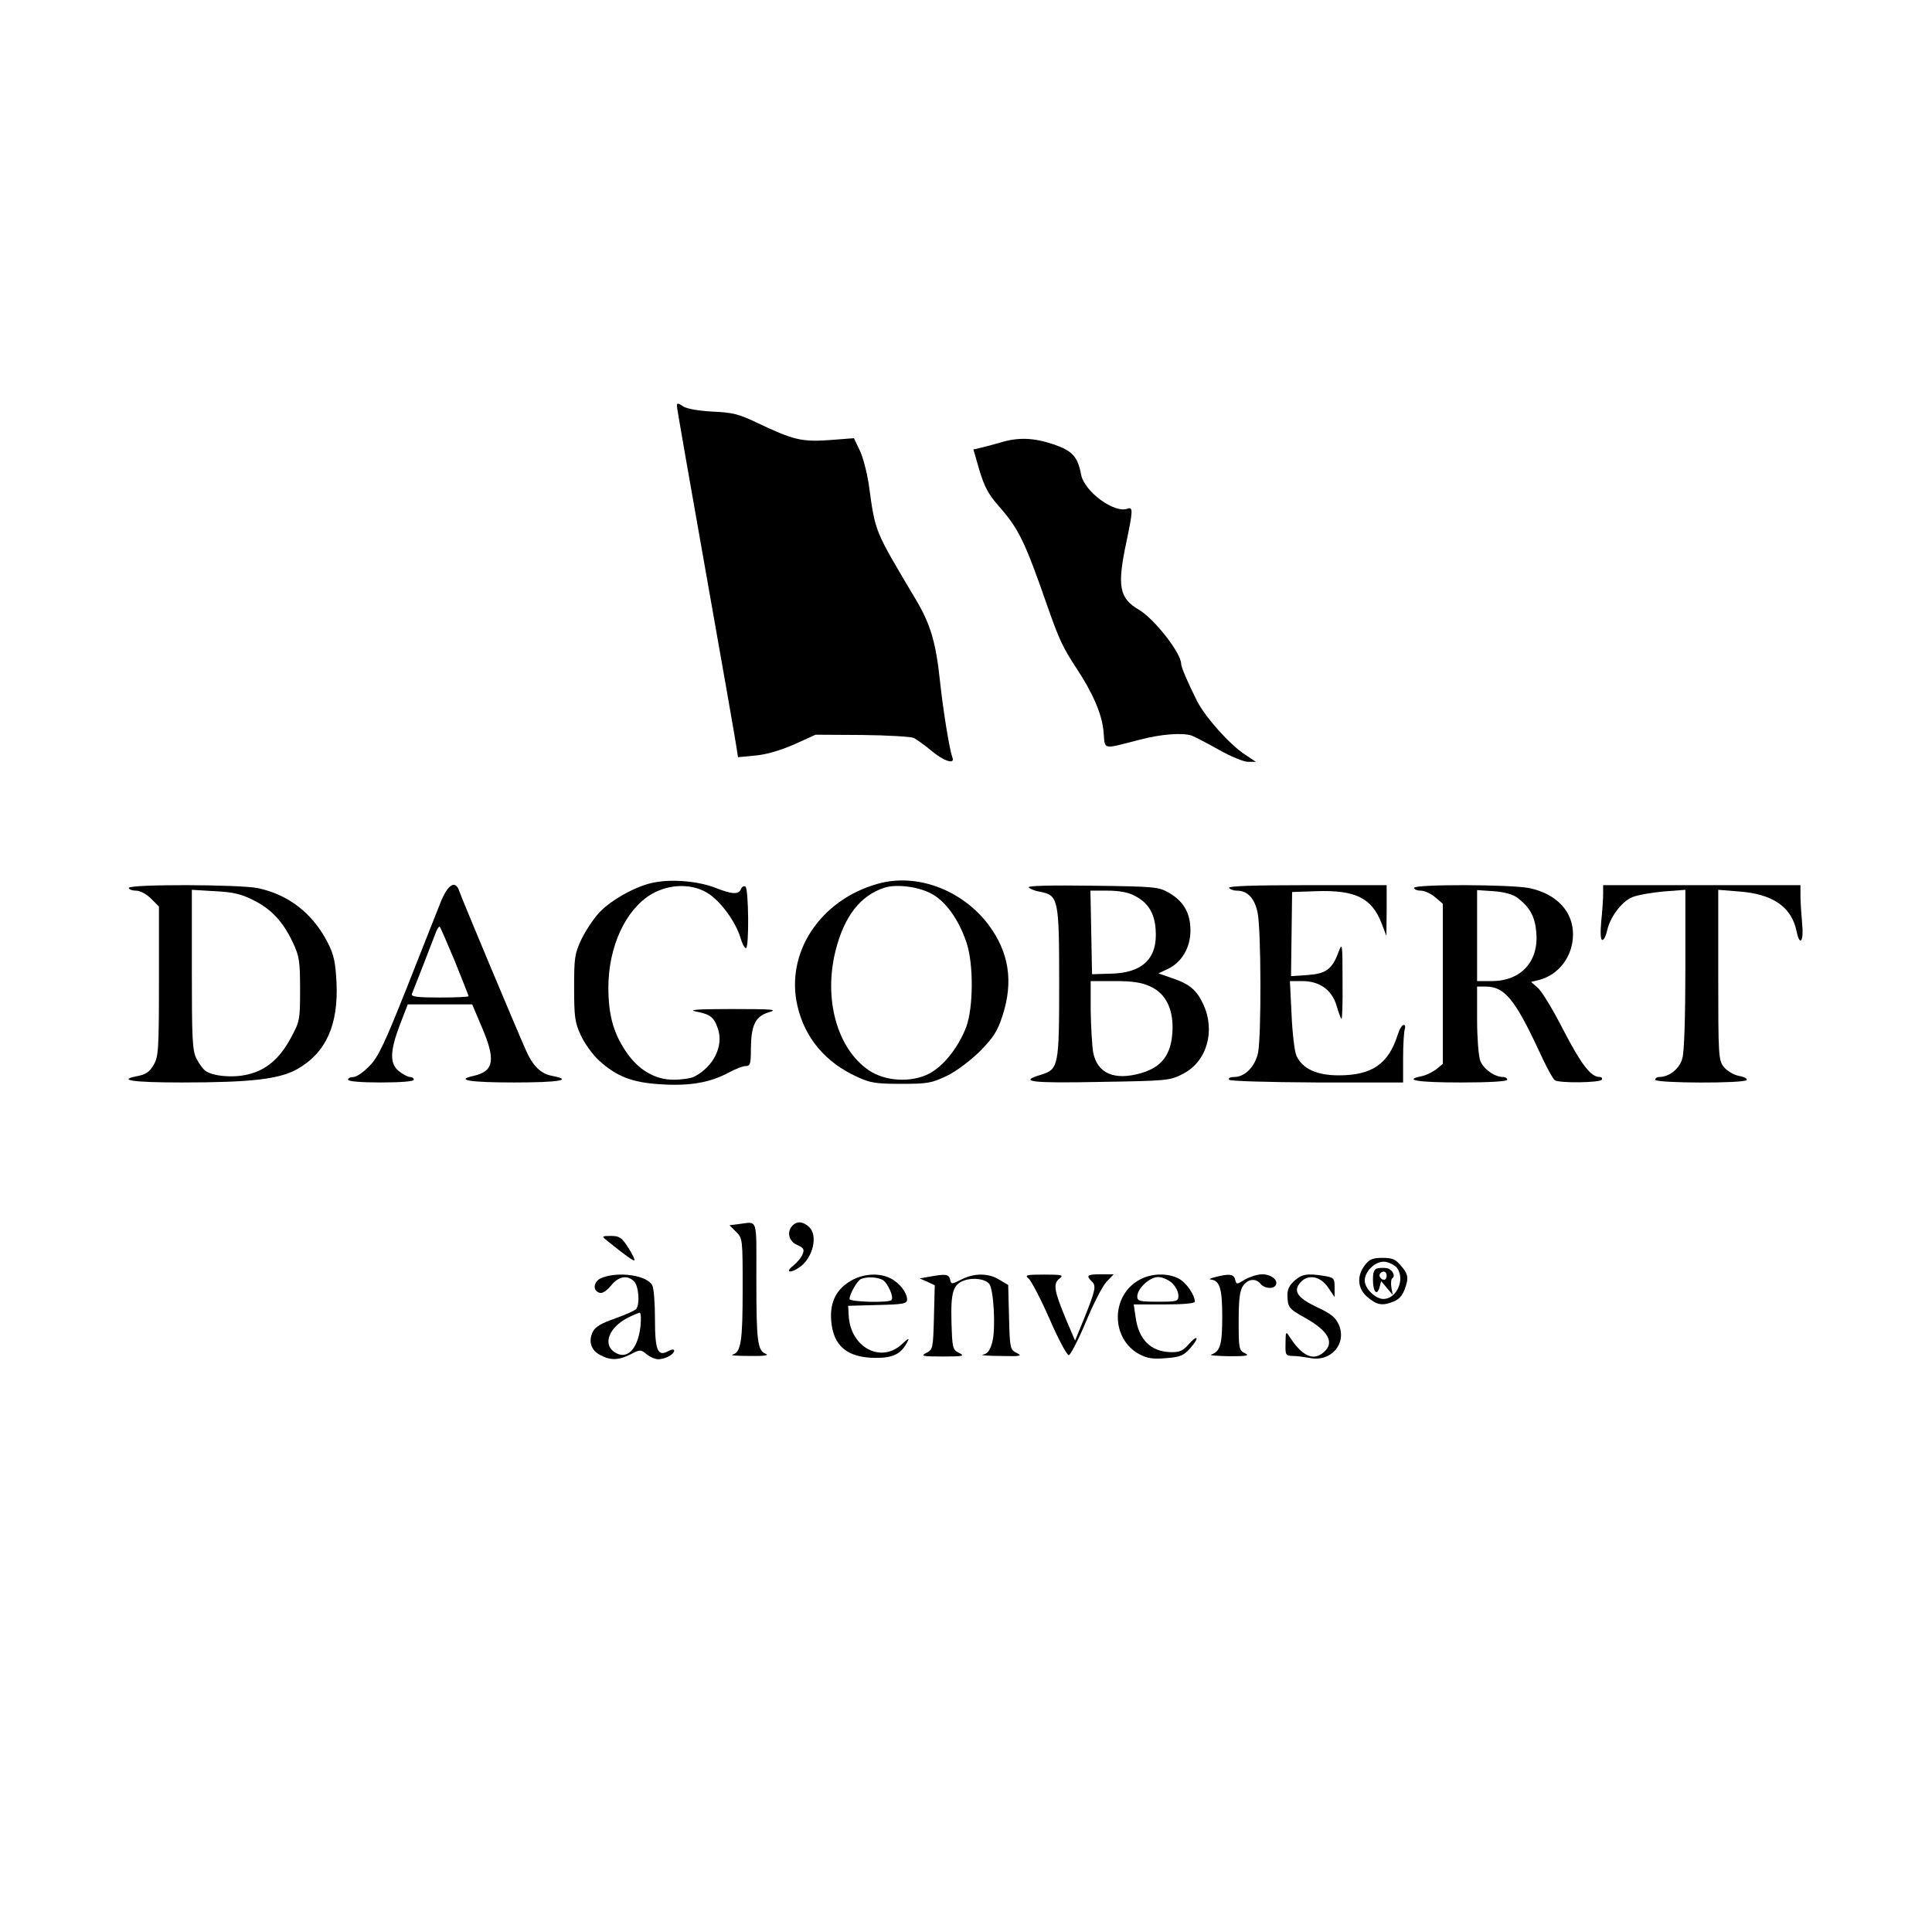
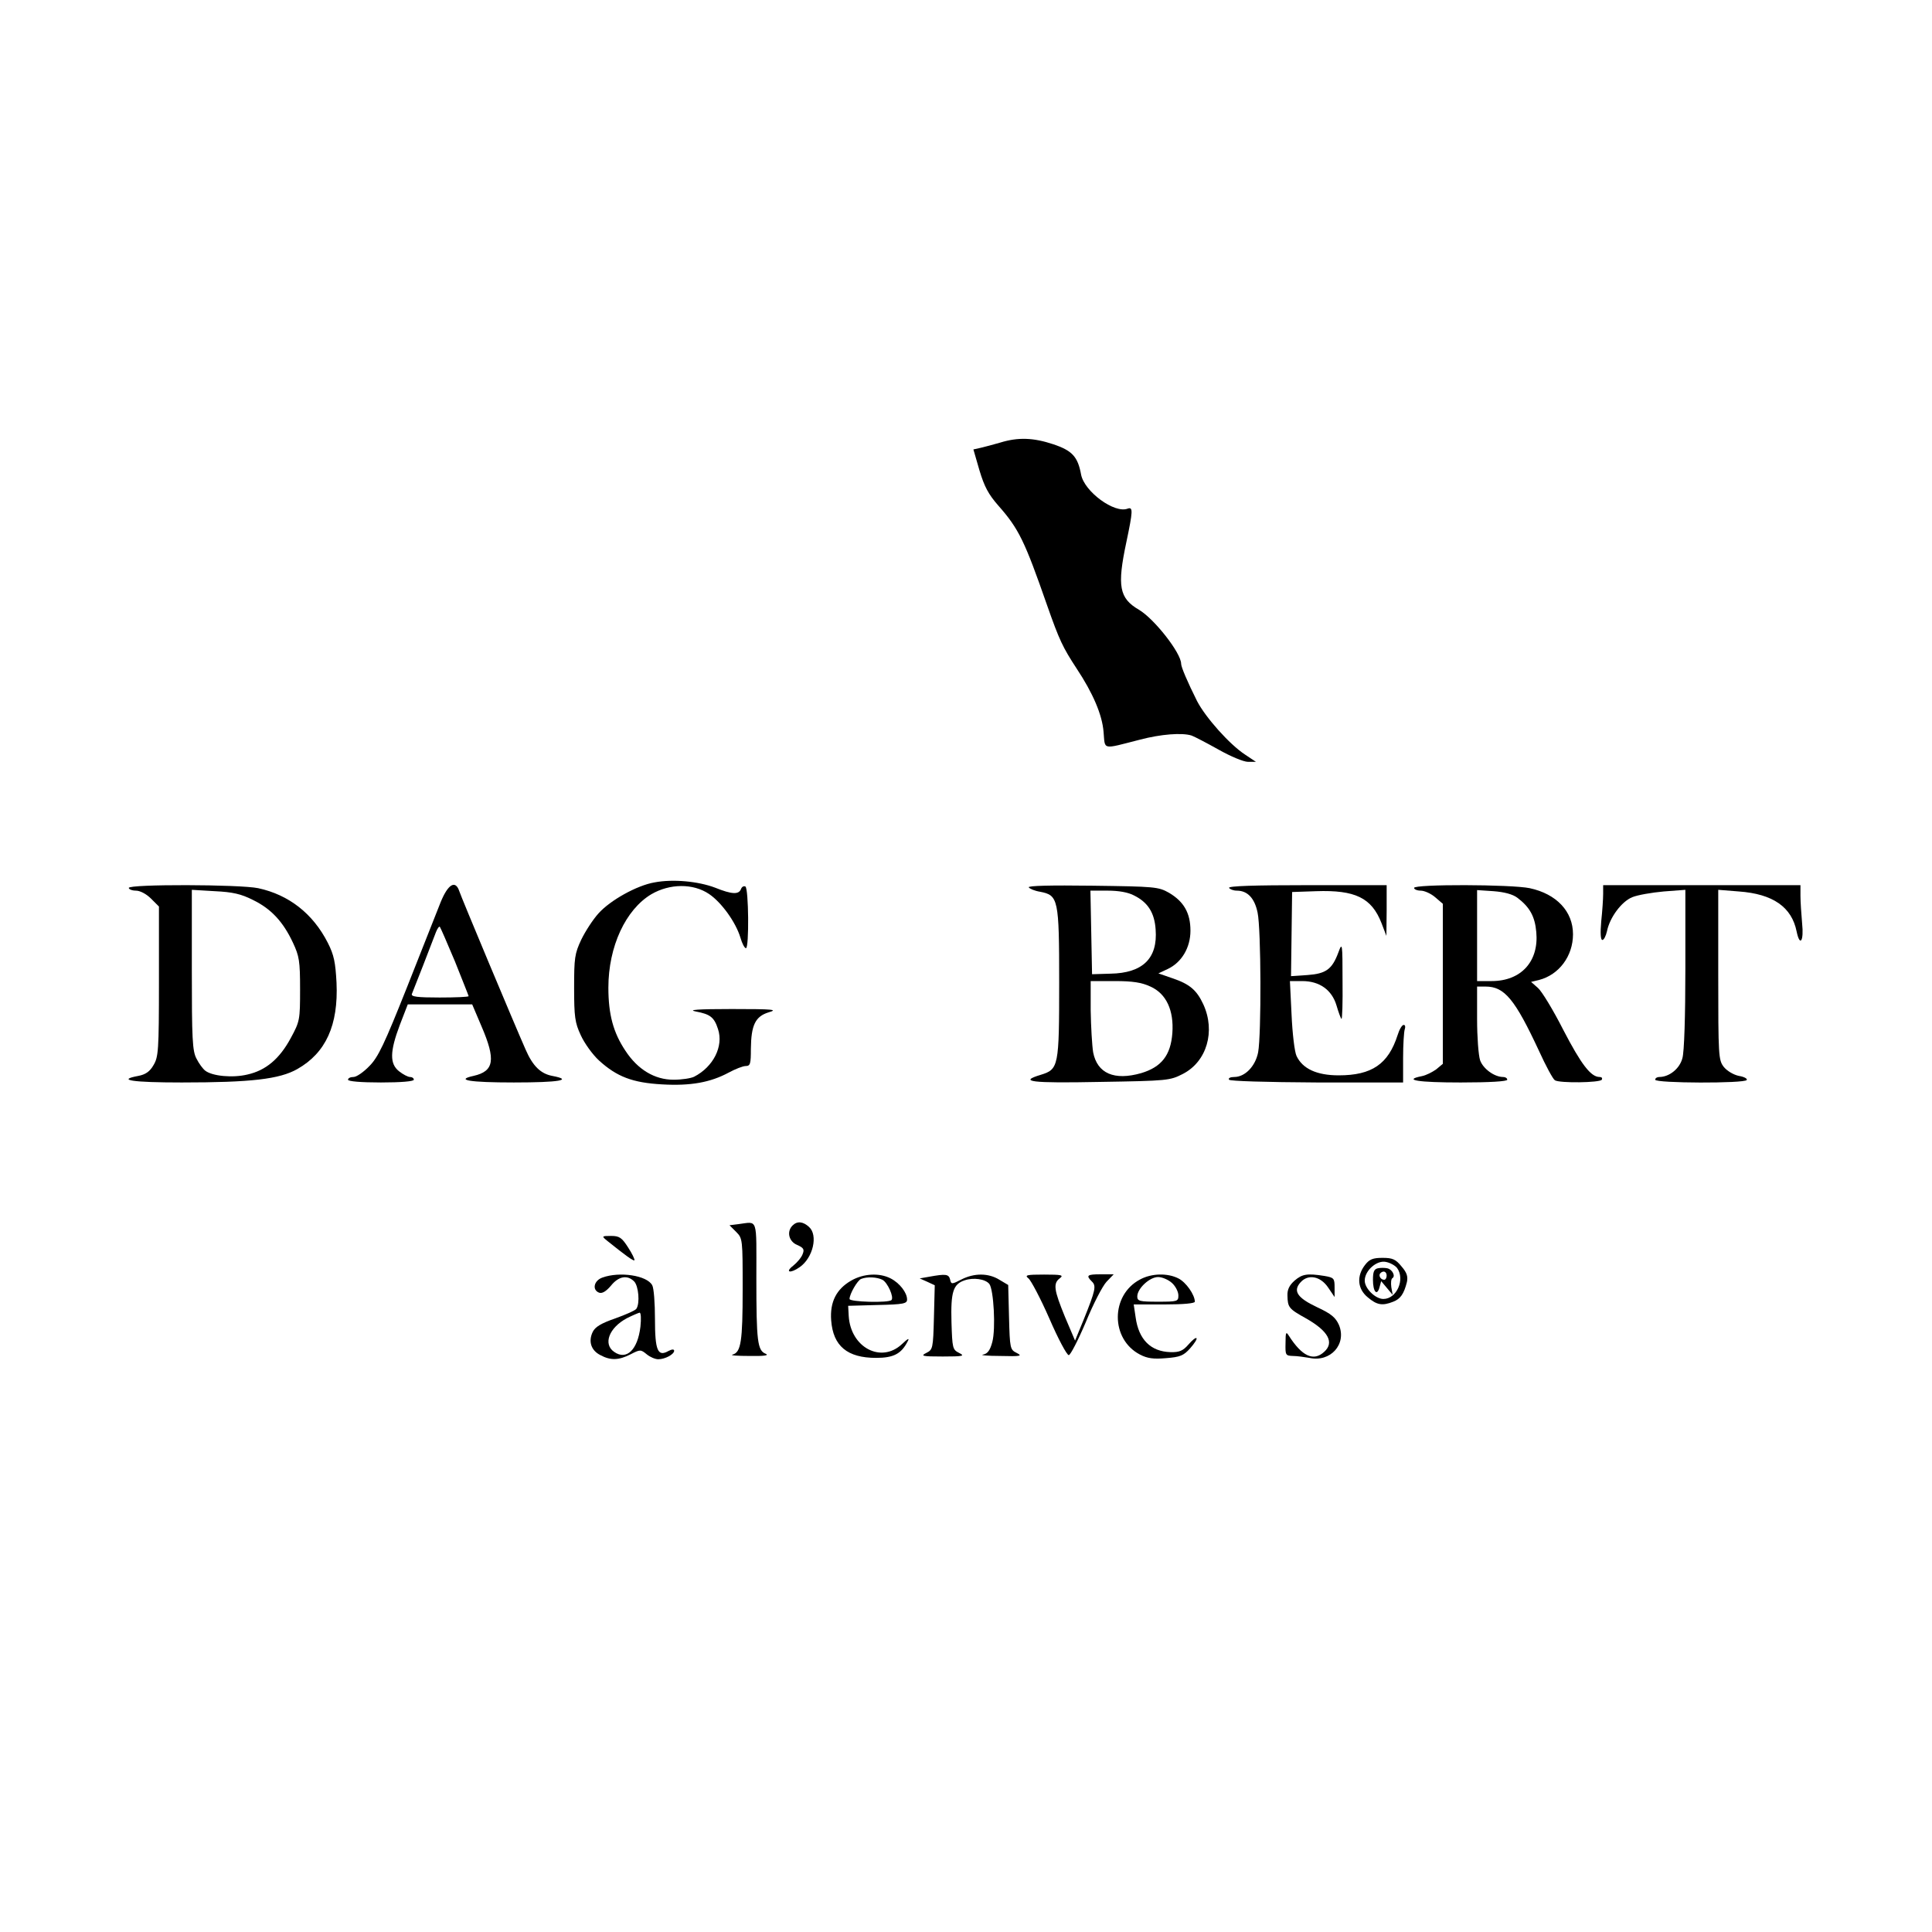
<svg xmlns="http://www.w3.org/2000/svg" version="1.0" width="705pt" height="705pt" viewBox="0 0 705 705" preserveAspectRatio="xMidYMid meet">
  <g transform="translate(0,705) scale(0.1,-0.1)" fill="#000000" stroke="none">
-     <path d="M2470 5569 c0 -8 48 -282 106 -609 58 -327 108 -612 111 -634 l6 -39 64 6 c42 4 91 19 142 41 l77 35 170 -1 c93 -1 178 -6 189 -11 11 -6 39 -26 62 -45 48 -41 90 -53 78 -25 -10 27 -33 166 -45 278 -15 141 -34 206 -88 297 -153 258 -147 241 -172 422 -7 44 -21 99 -33 123 l-21 44 -91 -7 c-101 -7 -131 1 -264 64 -65 31 -88 37 -161 40 -52 3 -93 10 -107 19 -19 13 -23 13 -23 2z" />
    <path d="M3650 5435 c-25 -7 -57 -16 -71 -19 l-27 -6 22 -76 c18 -60 33 -88 69 -129 75 -85 96 -129 178 -364 45 -128 57 -153 108 -231 59 -89 93 -168 98 -231 6 -67 -8 -64 133 -28 76 20 153 26 188 15 11 -4 55 -27 98 -51 44 -25 92 -45 108 -45 l29 0 -39 26 c-57 37 -145 136 -176 196 -35 70 -58 124 -58 136 0 39 -98 164 -154 197 -72 42 -80 86 -46 246 24 114 25 130 5 123 -48 -19 -158 62 -170 124 -12 66 -33 88 -102 111 -72 24 -128 26 -193 6z" />
    <path d="M2388 3830 c-64 -11 -161 -65 -204 -113 -20 -22 -48 -65 -63 -96 -24 -51 -26 -67 -26 -176 0 -105 3 -127 24 -172 13 -29 43 -71 67 -93 65 -59 122 -81 230 -87 104 -6 176 7 243 43 24 13 52 24 62 24 17 0 19 8 19 63 1 86 16 118 65 133 35 10 18 12 -135 12 -124 0 -162 -3 -131 -9 53 -10 67 -21 81 -64 21 -63 -17 -138 -87 -174 -12 -6 -46 -11 -75 -11 -69 0 -131 37 -176 106 -44 66 -62 132 -62 230 0 150 63 285 157 341 67 39 152 40 210 1 45 -30 98 -103 115 -160 6 -21 15 -38 20 -38 12 0 10 218 -2 225 -6 3 -13 -1 -16 -9 -8 -21 -33 -20 -95 5 -61 23 -153 32 -221 19z" />
-     <path d="M3203 3825 c-211 -59 -338 -253 -293 -446 27 -117 103 -207 219 -259 47 -22 69 -25 160 -25 97 0 111 3 166 29 35 17 85 55 121 90 49 50 64 73 82 129 41 125 24 233 -52 334 -97 127 -262 188 -403 148z m201 -39 c50 -29 96 -95 123 -176 26 -78 25 -236 -1 -307 -28 -74 -83 -144 -136 -171 -66 -34 -162 -28 -222 14 -114 80 -163 259 -119 435 32 126 90 201 179 230 45 14 129 3 176 -25z" />
    <path d="M470 3810 c0 -5 12 -10 26 -10 15 0 38 -12 55 -29 l29 -29 0 -274 c0 -253 -2 -275 -20 -305 -13 -23 -29 -34 -55 -39 -81 -15 -23 -24 158 -24 253 0 357 12 422 49 104 59 150 160 143 315 -4 74 -9 101 -32 146 -54 106 -142 175 -254 199 -67 14 -472 15 -472 1z m453 -44 c66 -32 110 -79 146 -156 23 -49 26 -67 26 -170 0 -112 -1 -117 -34 -178 -41 -76 -91 -118 -158 -133 -54 -13 -128 -6 -154 14 -9 7 -23 26 -32 44 -15 28 -17 72 -17 324 l0 292 84 -5 c64 -3 96 -10 139 -32z" />
    <path d="M1608 3758 c-14 -35 -69 -175 -123 -311 -82 -206 -105 -255 -137 -287 -21 -22 -47 -40 -58 -40 -11 0 -20 -4 -20 -10 0 -6 47 -10 120 -10 73 0 120 4 120 10 0 6 -6 10 -14 10 -7 0 -25 9 -40 21 -34 27 -34 71 3 169 l29 75 117 0 118 0 34 -80 c53 -123 46 -164 -29 -181 -68 -15 -15 -24 147 -24 165 0 219 9 140 24 -42 8 -71 36 -97 96 -42 95 -235 556 -242 578 -14 42 -41 26 -68 -40z m52 -216 c27 -68 50 -125 50 -127 0 -3 -48 -5 -106 -5 -81 0 -105 3 -101 13 6 14 75 191 88 226 5 13 12 22 14 19 2 -2 27 -59 55 -126z" />
    <path d="M3754 3812 c3 -5 22 -13 41 -16 67 -13 70 -25 70 -332 0 -306 -2 -316 -67 -336 -83 -25 -37 -31 216 -26 247 4 255 5 302 29 88 45 120 156 75 254 -24 52 -50 74 -112 95 l-52 18 34 16 c51 24 83 78 83 140 0 64 -24 106 -78 138 -39 22 -51 23 -280 26 -152 2 -236 0 -232 -6z m385 -30 c50 -25 74 -63 78 -124 8 -105 -47 -159 -165 -161 l-67 -2 -3 153 -3 152 63 0 c40 0 75 -6 97 -18z m59 -332 c58 -26 86 -87 80 -170 -6 -81 -40 -124 -114 -146 -98 -28 -160 -1 -175 76 -4 25 -8 93 -9 153 l0 107 88 0 c65 0 98 -5 130 -20z" />
    <path d="M4485 3810 c3 -5 16 -10 28 -10 39 0 65 -27 76 -80 13 -60 14 -445 2 -510 -10 -51 -48 -90 -87 -90 -14 0 -23 -4 -19 -10 3 -5 133 -9 320 -10 l315 0 0 89 c0 49 3 96 6 105 3 9 2 16 -4 16 -6 0 -16 -17 -22 -37 -34 -106 -94 -147 -215 -147 -80 0 -132 24 -154 71 -7 15 -15 82 -18 150 l-6 123 45 0 c63 0 108 -32 125 -89 7 -24 15 -46 18 -49 3 -3 5 60 4 139 0 138 -1 142 -15 104 -23 -62 -45 -78 -113 -83 l-60 -4 2 153 2 154 87 3 c143 5 203 -24 239 -116 l18 -47 1 93 0 92 -291 0 c-191 0 -288 -3 -284 -10z" />
    <path d="M5160 3810 c0 -5 11 -10 24 -10 14 0 38 -11 53 -24 l28 -24 0 -292 0 -292 -24 -20 c-14 -10 -37 -22 -53 -25 -70 -14 -14 -23 142 -23 107 0 170 4 170 10 0 6 -7 10 -15 10 -32 0 -73 30 -84 61 -6 18 -11 85 -11 150 l0 119 31 0 c69 0 107 -46 195 -235 25 -55 51 -103 58 -107 17 -11 164 -9 171 2 3 6 0 10 -8 10 -32 0 -67 46 -132 171 -37 73 -79 142 -93 154 l-25 22 29 7 c73 19 124 87 124 167 0 83 -60 147 -158 168 -67 14 -422 15 -422 1z m377 -36 c45 -34 64 -68 69 -125 10 -107 -55 -179 -163 -179 l-53 0 0 166 0 166 60 -4 c39 -3 70 -11 87 -24z" />
    <path d="M5850 3788 c0 -18 -3 -63 -7 -100 -4 -44 -2 -68 4 -68 6 0 13 15 17 32 10 50 53 108 92 124 19 8 71 17 115 21 l79 6 0 -289 c0 -169 -4 -305 -11 -326 -10 -38 -48 -68 -84 -68 -8 0 -15 -4 -15 -10 0 -13 327 -14 334 -1 3 5 -10 12 -29 15 -19 4 -43 18 -55 33 -19 25 -20 39 -20 336 l0 310 75 -6 c125 -9 193 -57 211 -146 12 -58 27 -35 20 30 -3 34 -6 79 -6 100 l0 39 -360 0 -360 0 0 -32z" />
    <path d="M2694 2583 l-32 -4 24 -24 c24 -24 24 -27 24 -209 0 -191 -6 -231 -37 -239 -10 -3 18 -5 62 -5 53 -1 73 2 59 8 -30 12 -34 45 -34 276 0 226 7 206 -66 197z" />
    <path d="M2892 2578 c-22 -22 -14 -58 17 -71 23 -10 27 -16 20 -33 -4 -12 -20 -31 -35 -43 -31 -24 -10 -29 24 -5 49 34 68 117 34 147 -22 20 -43 22 -60 5z" />
    <path d="M2216 2522 c66 -53 95 -74 99 -71 2 3 -8 24 -23 47 -23 36 -32 42 -62 42 -35 0 -35 -1 -14 -18z" />
    <path d="M4981 2434 c-31 -40 -28 -87 10 -118 33 -28 53 -32 93 -16 26 10 39 28 50 72 4 20 0 34 -20 57 -21 26 -33 31 -69 31 -35 0 -48 -5 -64 -26z m117 -11 c30 -41 -1 -113 -50 -113 -29 0 -68 38 -68 67 0 37 45 76 78 68 15 -3 33 -13 40 -22z" />
    <path d="M5028 2422 c-14 -3 -18 -13 -18 -42 0 -44 15 -61 24 -27 l6 22 21 -25 21 -25 -5 28 c-2 15 -1 30 4 33 12 7 0 32 -19 36 -9 2 -25 2 -34 0z m32 -27 c0 -8 -4 -15 -9 -15 -13 0 -22 16 -14 24 11 11 23 6 23 -9z" />
    <path d="M2198 2388 c-31 -11 -38 -45 -12 -55 11 -4 25 4 43 25 28 35 60 41 85 16 16 -16 22 -80 8 -100 -4 -6 -38 -21 -77 -35 -52 -18 -73 -31 -82 -49 -17 -35 -6 -68 28 -85 37 -20 67 -19 110 3 35 18 37 18 59 0 12 -10 31 -18 42 -18 25 0 58 18 58 31 0 6 -8 6 -21 -1 -39 -22 -49 2 -49 117 0 57 -4 113 -10 123 -19 36 -119 51 -182 28z m139 -179 c-10 -85 -51 -124 -96 -92 -41 28 -19 88 47 123 20 10 41 19 46 20 5 0 6 -23 3 -51z" />
    <path d="M3106 2377 c-54 -31 -78 -78 -73 -145 7 -94 59 -137 164 -137 64 0 92 15 115 60 8 14 1 11 -21 -10 -76 -71 -187 -12 -194 103 l-2 37 108 3 c94 2 107 5 107 20 0 25 -27 60 -60 77 -41 21 -99 18 -144 -8z m114 3 c19 -10 43 -64 33 -74 -11 -11 -153 -7 -153 4 0 18 29 68 42 73 22 9 58 7 78 -3z" />
    <path d="M3390 2391 l-34 -6 27 -12 28 -13 -3 -117 c-3 -114 -4 -118 -28 -130 -22 -11 -15 -13 60 -13 75 0 82 2 60 13 -24 12 -25 17 -28 112 -3 111 6 139 48 153 32 11 75 5 90 -13 16 -20 24 -164 11 -212 -8 -30 -17 -43 -34 -46 -12 -2 16 -5 63 -5 75 -2 82 0 60 11 -24 12 -25 16 -28 130 l-3 118 -32 19 c-40 25 -92 25 -139 1 -35 -18 -37 -18 -41 0 -5 20 -16 21 -77 10z" />
    <path d="M3753 2385 c9 -7 44 -73 76 -146 32 -74 64 -134 71 -134 6 0 34 54 62 120 27 66 61 132 76 148 l26 27 -47 0 c-50 0 -55 -4 -33 -26 17 -16 14 -31 -29 -138 l-32 -78 -37 87 c-40 98 -44 122 -18 141 14 11 6 13 -58 13 -64 0 -72 -2 -57 -14z" />
    <path d="M4160 2381 c-108 -57 -108 -218 0 -274 27 -14 49 -17 95 -13 51 4 64 9 88 36 16 18 26 34 23 37 -3 3 -16 -8 -29 -23 -20 -23 -33 -29 -66 -28 -72 2 -116 46 -127 127 l-7 47 112 0 c71 0 111 4 111 10 0 25 -32 71 -60 85 -39 20 -98 19 -140 -4z m117 -13 c13 -12 23 -32 23 -45 0 -22 -3 -23 -75 -23 -66 0 -75 2 -75 19 0 29 45 71 76 71 15 0 38 -10 51 -22z" />
-     <path d="M4435 2390 c-16 -4 -25 -8 -18 -9 34 -3 43 -32 43 -135 0 -103 -7 -127 -40 -139 -8 -3 21 -5 65 -6 65 0 76 2 58 11 -22 10 -23 17 -23 117 0 80 4 112 16 129 18 25 46 29 64 7 14 -17 46 -20 55 -5 11 18 -16 40 -49 40 -17 0 -45 -9 -63 -19 -31 -19 -31 -19 -36 0 -5 20 -21 22 -72 9z" />
    <path d="M4724 2377 c-19 -17 -27 -33 -26 -55 1 -43 5 -48 68 -83 81 -46 104 -88 66 -122 -39 -36 -81 -16 -129 59 -10 16 -12 13 -12 -27 -1 -44 0 -46 27 -47 15 0 42 -4 60 -7 77 -17 137 50 108 120 -12 27 -28 41 -80 65 -72 34 -89 59 -60 91 28 31 73 22 101 -20 l23 -34 0 35 c0 33 -2 36 -37 42 -63 10 -81 7 -109 -17z" />
  </g>
</svg>